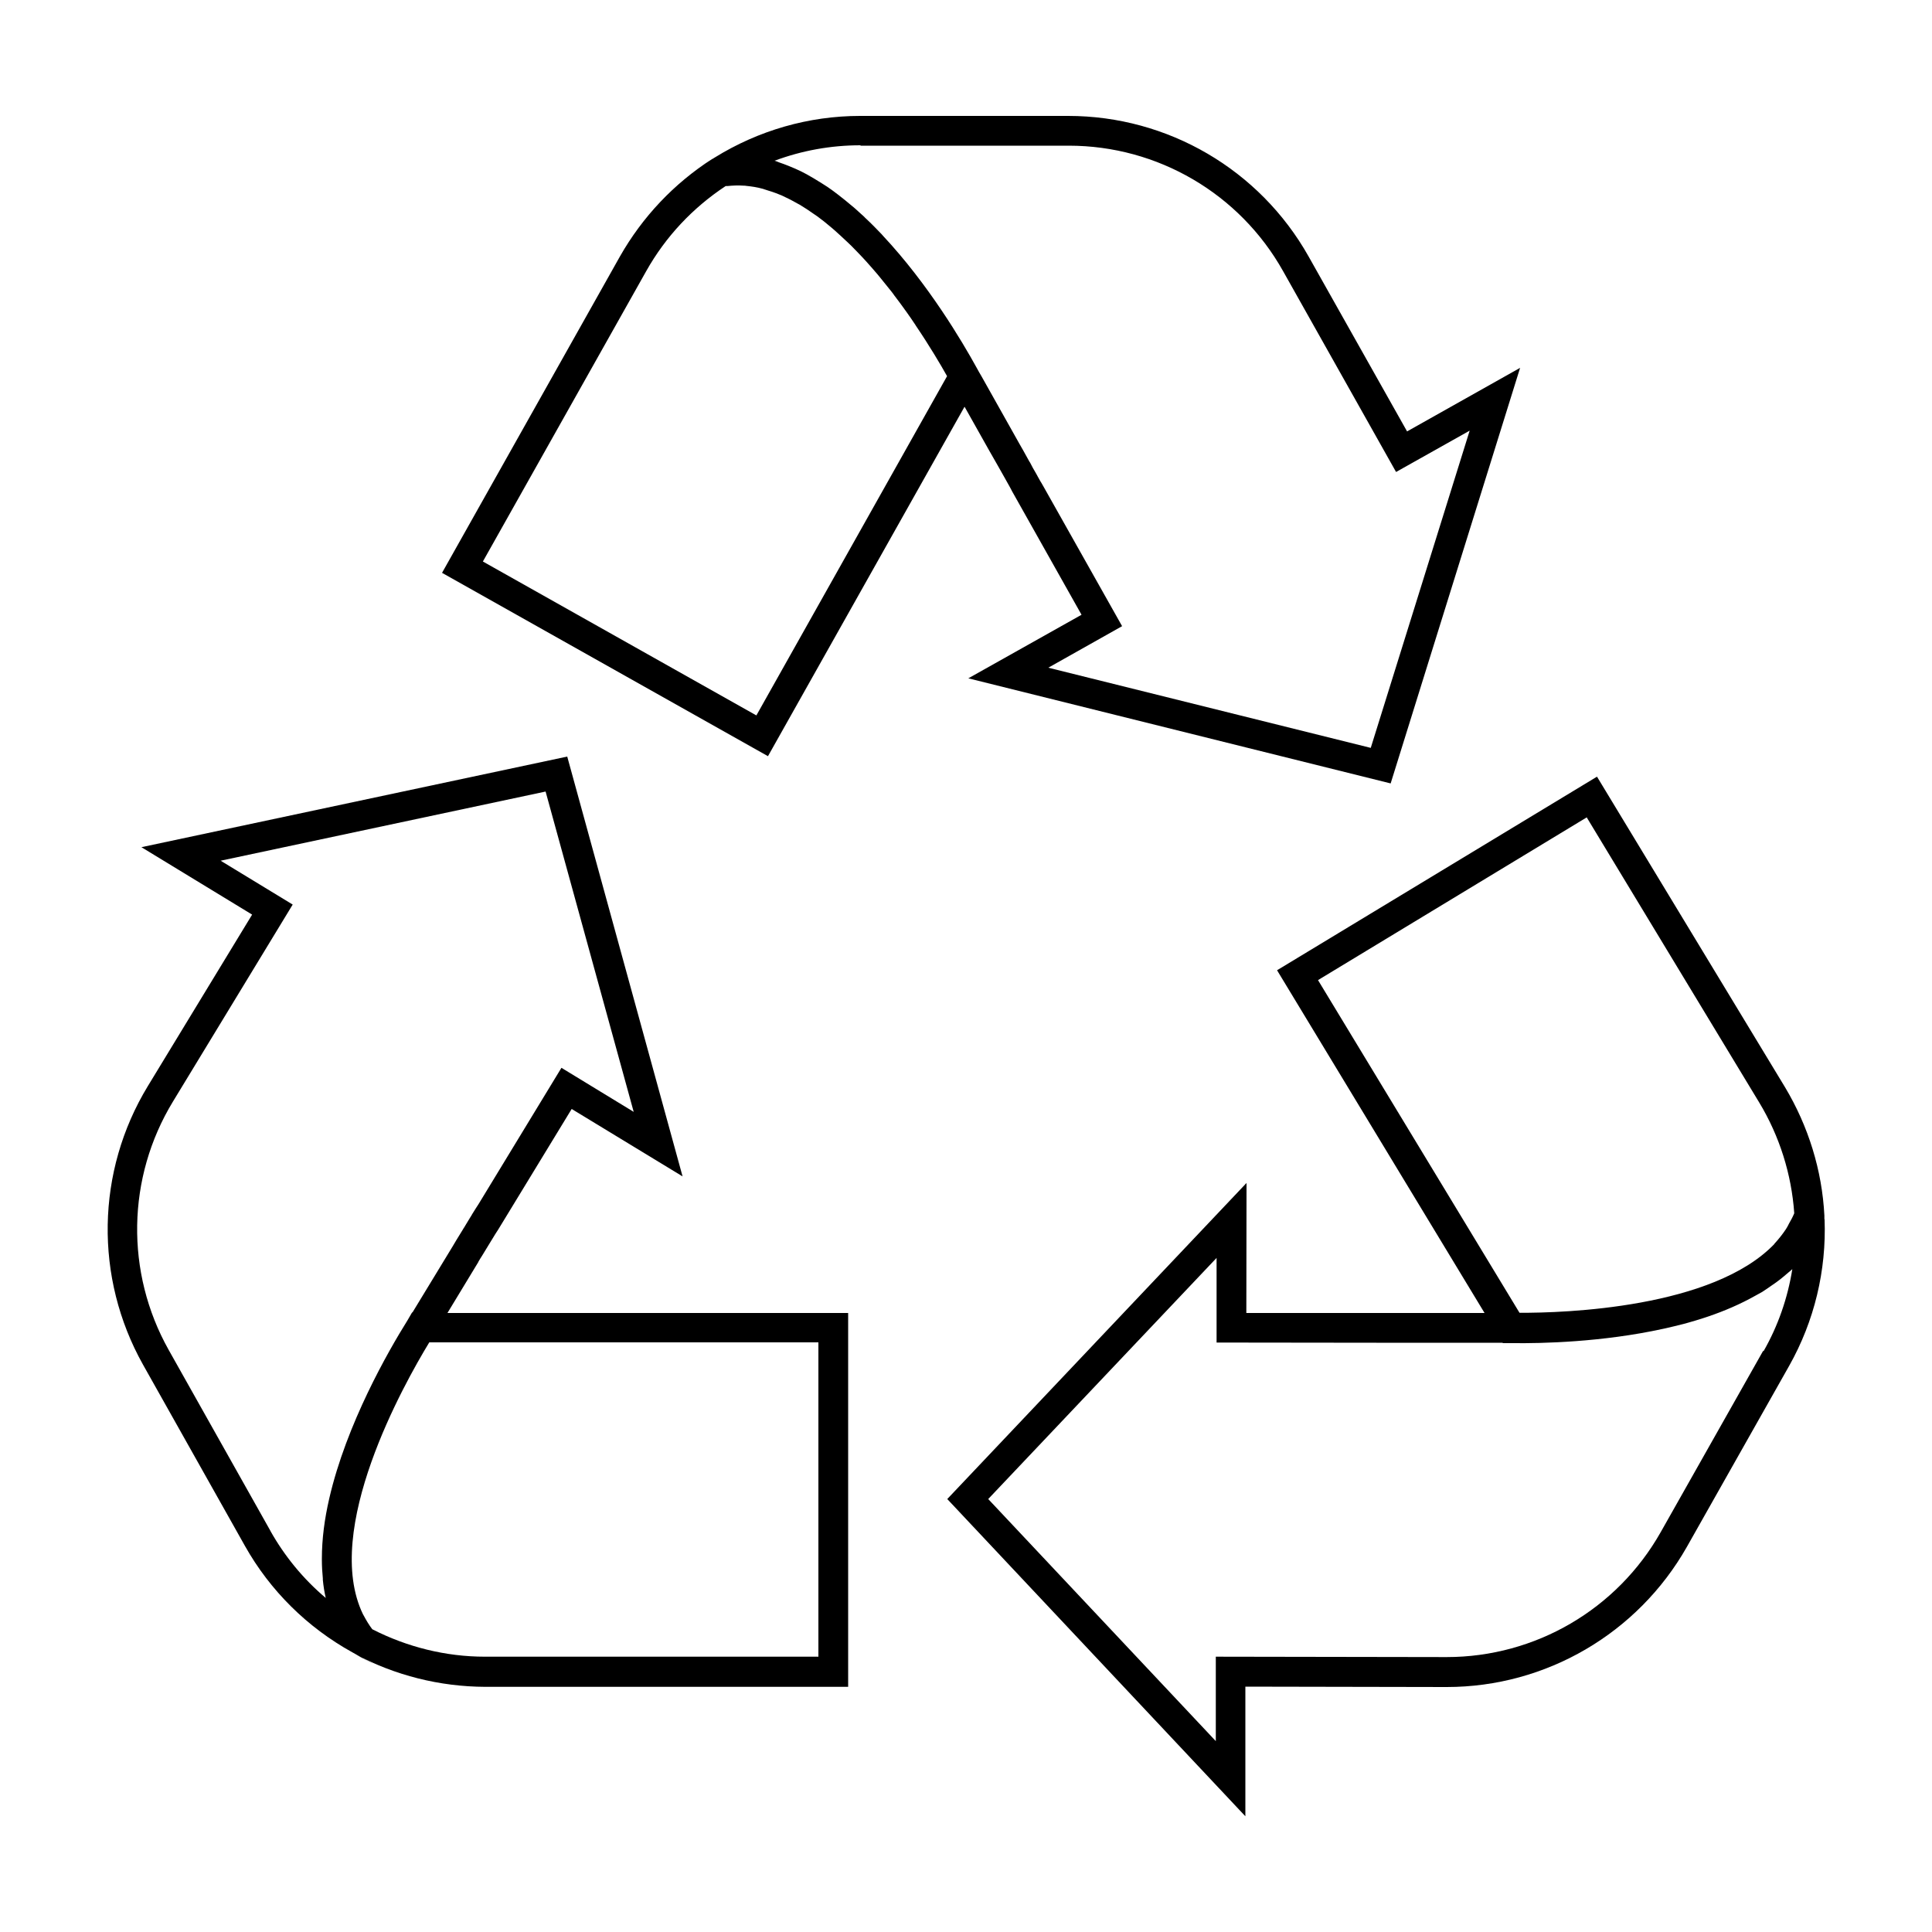
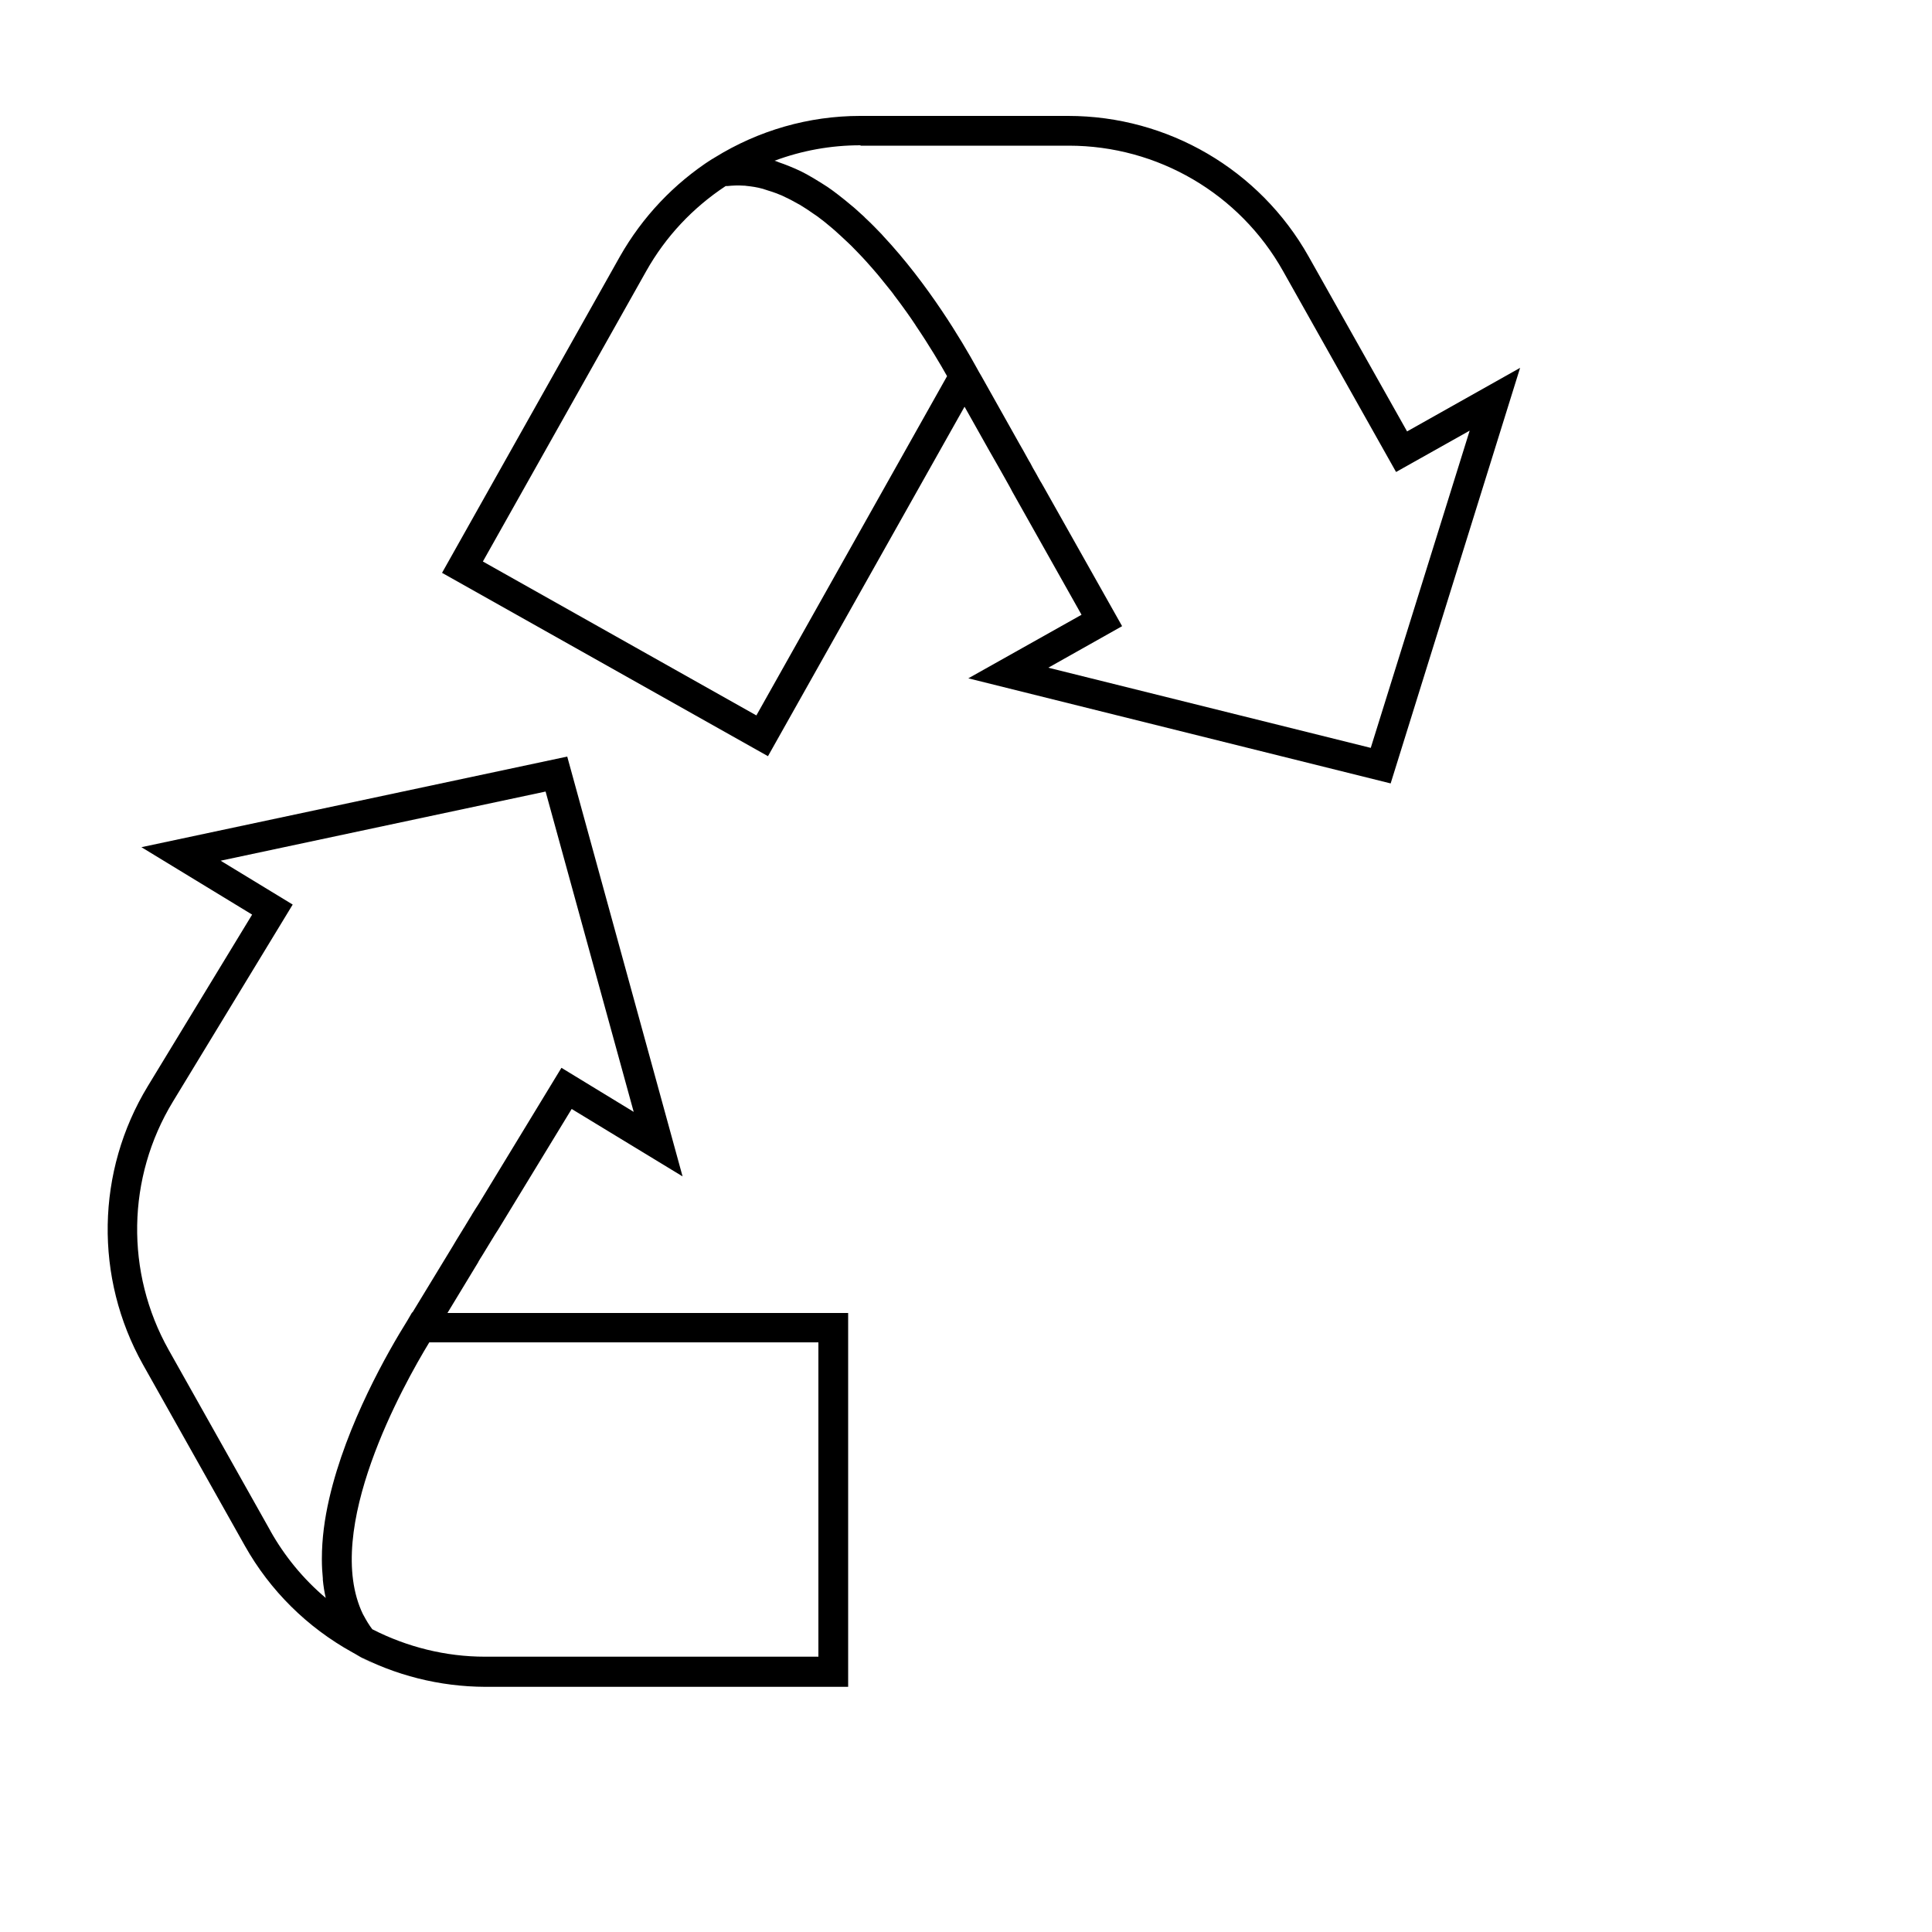
<svg xmlns="http://www.w3.org/2000/svg" viewBox="0 0 100 100">
  <path d="m49.93 21.06 1.27 2.26.24.42c.07.12.13.23.2.35l.35.62c.1.18.2.35.28.5l.08.15s.02.04.03.06l3.6 6.4-5.86 3.29 21.86 5.44 6.7-21.51-5.85 3.29-5.1-9.06c-2.53-4.49-7.28-7.27-12.44-7.27h-10.77c-2.66 0-5.26.75-7.52 2.15s-.03.02-.03.02c-.03.02-.07.04-.1.06h-.01c-1.98 1.27-3.61 3-4.77 5.04l-9.21 16.38 16.87 9.49 10.17-18.08zm-5.38-13.52h10.77c4.6 0 8.84 2.48 11.09 6.49l5.85 10.4 3.81-2.14-5.12 16.42-16.69-4.15 3.82-2.15-4.06-7.21-.12-.21s-.03-.05-.05-.08l-.14-.25-.02-.04s-.09-.16-.09-.16c-.09-.15-.18-.31-.27-.49-.01-.03-.03-.05-.05-.08l-.31-.56c-.07-.12-.13-.23-.2-.35l-1.96-3.49s-.14-.24-.14-.24l-.11-.2c-.77-1.4-2.52-4.35-4.86-6.85-.02-.03-.05-.05-.07-.08-.26-.27-.52-.54-.8-.8-.03-.03-.07-.06-.1-.1-.14-.13-.29-.26-.43-.39-.06-.06-.13-.11-.2-.17-.23-.19-.45-.38-.69-.56-.1-.07-.19-.15-.29-.22-.19-.14-.38-.27-.58-.39-.13-.08-.26-.16-.39-.24-.13-.07-.25-.15-.38-.22-.2-.11-.4-.21-.61-.3-.12-.05-.24-.1-.36-.15-.15-.06-.31-.12-.46-.17-.08-.03-.16-.07-.25-.09 1.42-.53 2.92-.8 4.44-.8zm-19.56 21.53 8.46-15.04c1-1.78 2.41-3.28 4.11-4.4h.09c.28-.03.57-.04.85-.02.04 0 .08 0 .12.01.29.03.57.07.85.15.03 0 .06.02.09.03.27.08.55.17.81.28.03.01.07.03.1.04.26.12.52.25.78.4.05.03.1.05.15.08.25.15.49.31.73.48.06.04.13.09.19.13.23.17.46.35.68.54.07.06.14.12.21.18.21.19.42.38.63.58.07.07.15.14.22.21.2.2.4.41.59.61.07.08.14.15.21.23.19.21.38.43.56.64.06.07.12.15.18.22.18.22.36.45.54.67.05.06.1.13.14.19.18.24.36.47.52.7.03.04.05.08.08.11.18.25.35.5.51.74 0 0 0 .01.01.02.73 1.08 1.29 2.03 1.62 2.62l-9.87 17.56-14.18-7.98z" />
-   <path d="m94.43 63.1v-.02s0-.16 0-.16c-.12-2.35-.83-4.63-2.04-6.65l-9.73-16.07-16.56 10.02 10.74 17.74h-3.07s-.37 0-.37 0h-8.89s.01-6.73.01-6.73l-15.49 16.36 15.43 16.42v-6.71s10.4.02 10.4.02h.02c5.15 0 9.89-2.78 12.43-7.25l5.3-9.38c1.3-2.31 1.93-4.93 1.83-7.58zm-12.3-20.79 8.93 14.76c1.05 1.74 1.67 3.71 1.81 5.73-.08.19-.17.36-.27.53-.05.1-.1.2-.16.29-.18.27-.38.52-.6.76v.01c-3.19 3.32-10.86 3.57-13.19 3.56l-10.43-17.22 13.92-8.43zm9.13 27.61-5.3 9.38c-2.26 4-6.49 6.47-11.08 6.47h-.02l-11.93-.02v4.37s-11.78-12.53-11.78-12.53l11.82-12.48v4.38s8.27.01 8.27.01h6.54s0 .02 0 .02h.44s.06 0 .06 0c1.51.02 4.65-.05 7.8-.74.05-.01.09-.02.14-.03.3-.07.6-.14.91-.22.07-.02.15-.04.22-.06.29-.08.58-.17.86-.26.07-.02.14-.05.21-.07.85-.29 1.66-.64 2.41-1.06.13-.07.26-.14.38-.21.17-.11.33-.22.5-.34.15-.1.29-.2.43-.31s.28-.23.42-.35c.07-.06.14-.11.21-.18-.24 1.5-.74 2.94-1.49 4.25z" />
  <path d="m24.76 65.31c.06-.1.12-.21.19-.31l.39-.64c.11-.18.21-.35.3-.49l.09-.14s.03-.04.04-.06l3.82-6.27 5.74 3.49-5.97-21.73-22.04 4.69 5.73 3.49-5.4 8.88c-2.68 4.41-2.77 9.91-.25 14.41l5.28 9.39c1.3 2.31 3.22 4.21 5.55 5.5s.14.09.14.09c2.07 1.11 4.39 1.69 6.74 1.7h18.79s0-19.35 0-19.35h-20.74s1.6-2.64 1.6-2.64zm-10.75 13.95-5.28-9.39c-2.25-4.01-2.17-8.92.22-12.85l6.2-10.2-3.73-2.27 16.82-3.58 4.56 16.58-3.74-2.28-4.3 7.07-.13.2s-.03.05-.05.08l-.15.24-.02.04s-.1.16-.1.16c-.09.15-.19.31-.29.48-.02.02-.03.05-.05.08l-.35.57-.19.32-2.08 3.42h-.02l-.22.38-.03.05c-.98 1.57-3.15 5.34-4.04 9.21-.24 1.04-.38 2.08-.38 3.1v.08c0 .32.02.64.05.95v.07c.03.32.08.63.15.94-1.16-.98-2.13-2.16-2.87-3.48zm28.34 6.49h-17.25c-2.03 0-4.03-.5-5.83-1.42-.17-.22-.31-.46-.44-.7-.01-.03-.03-.05-.04-.07-2.12-4.38 2.12-11.93 3.43-14.08h20.14s0 16.28 0 16.28z" />
</svg>